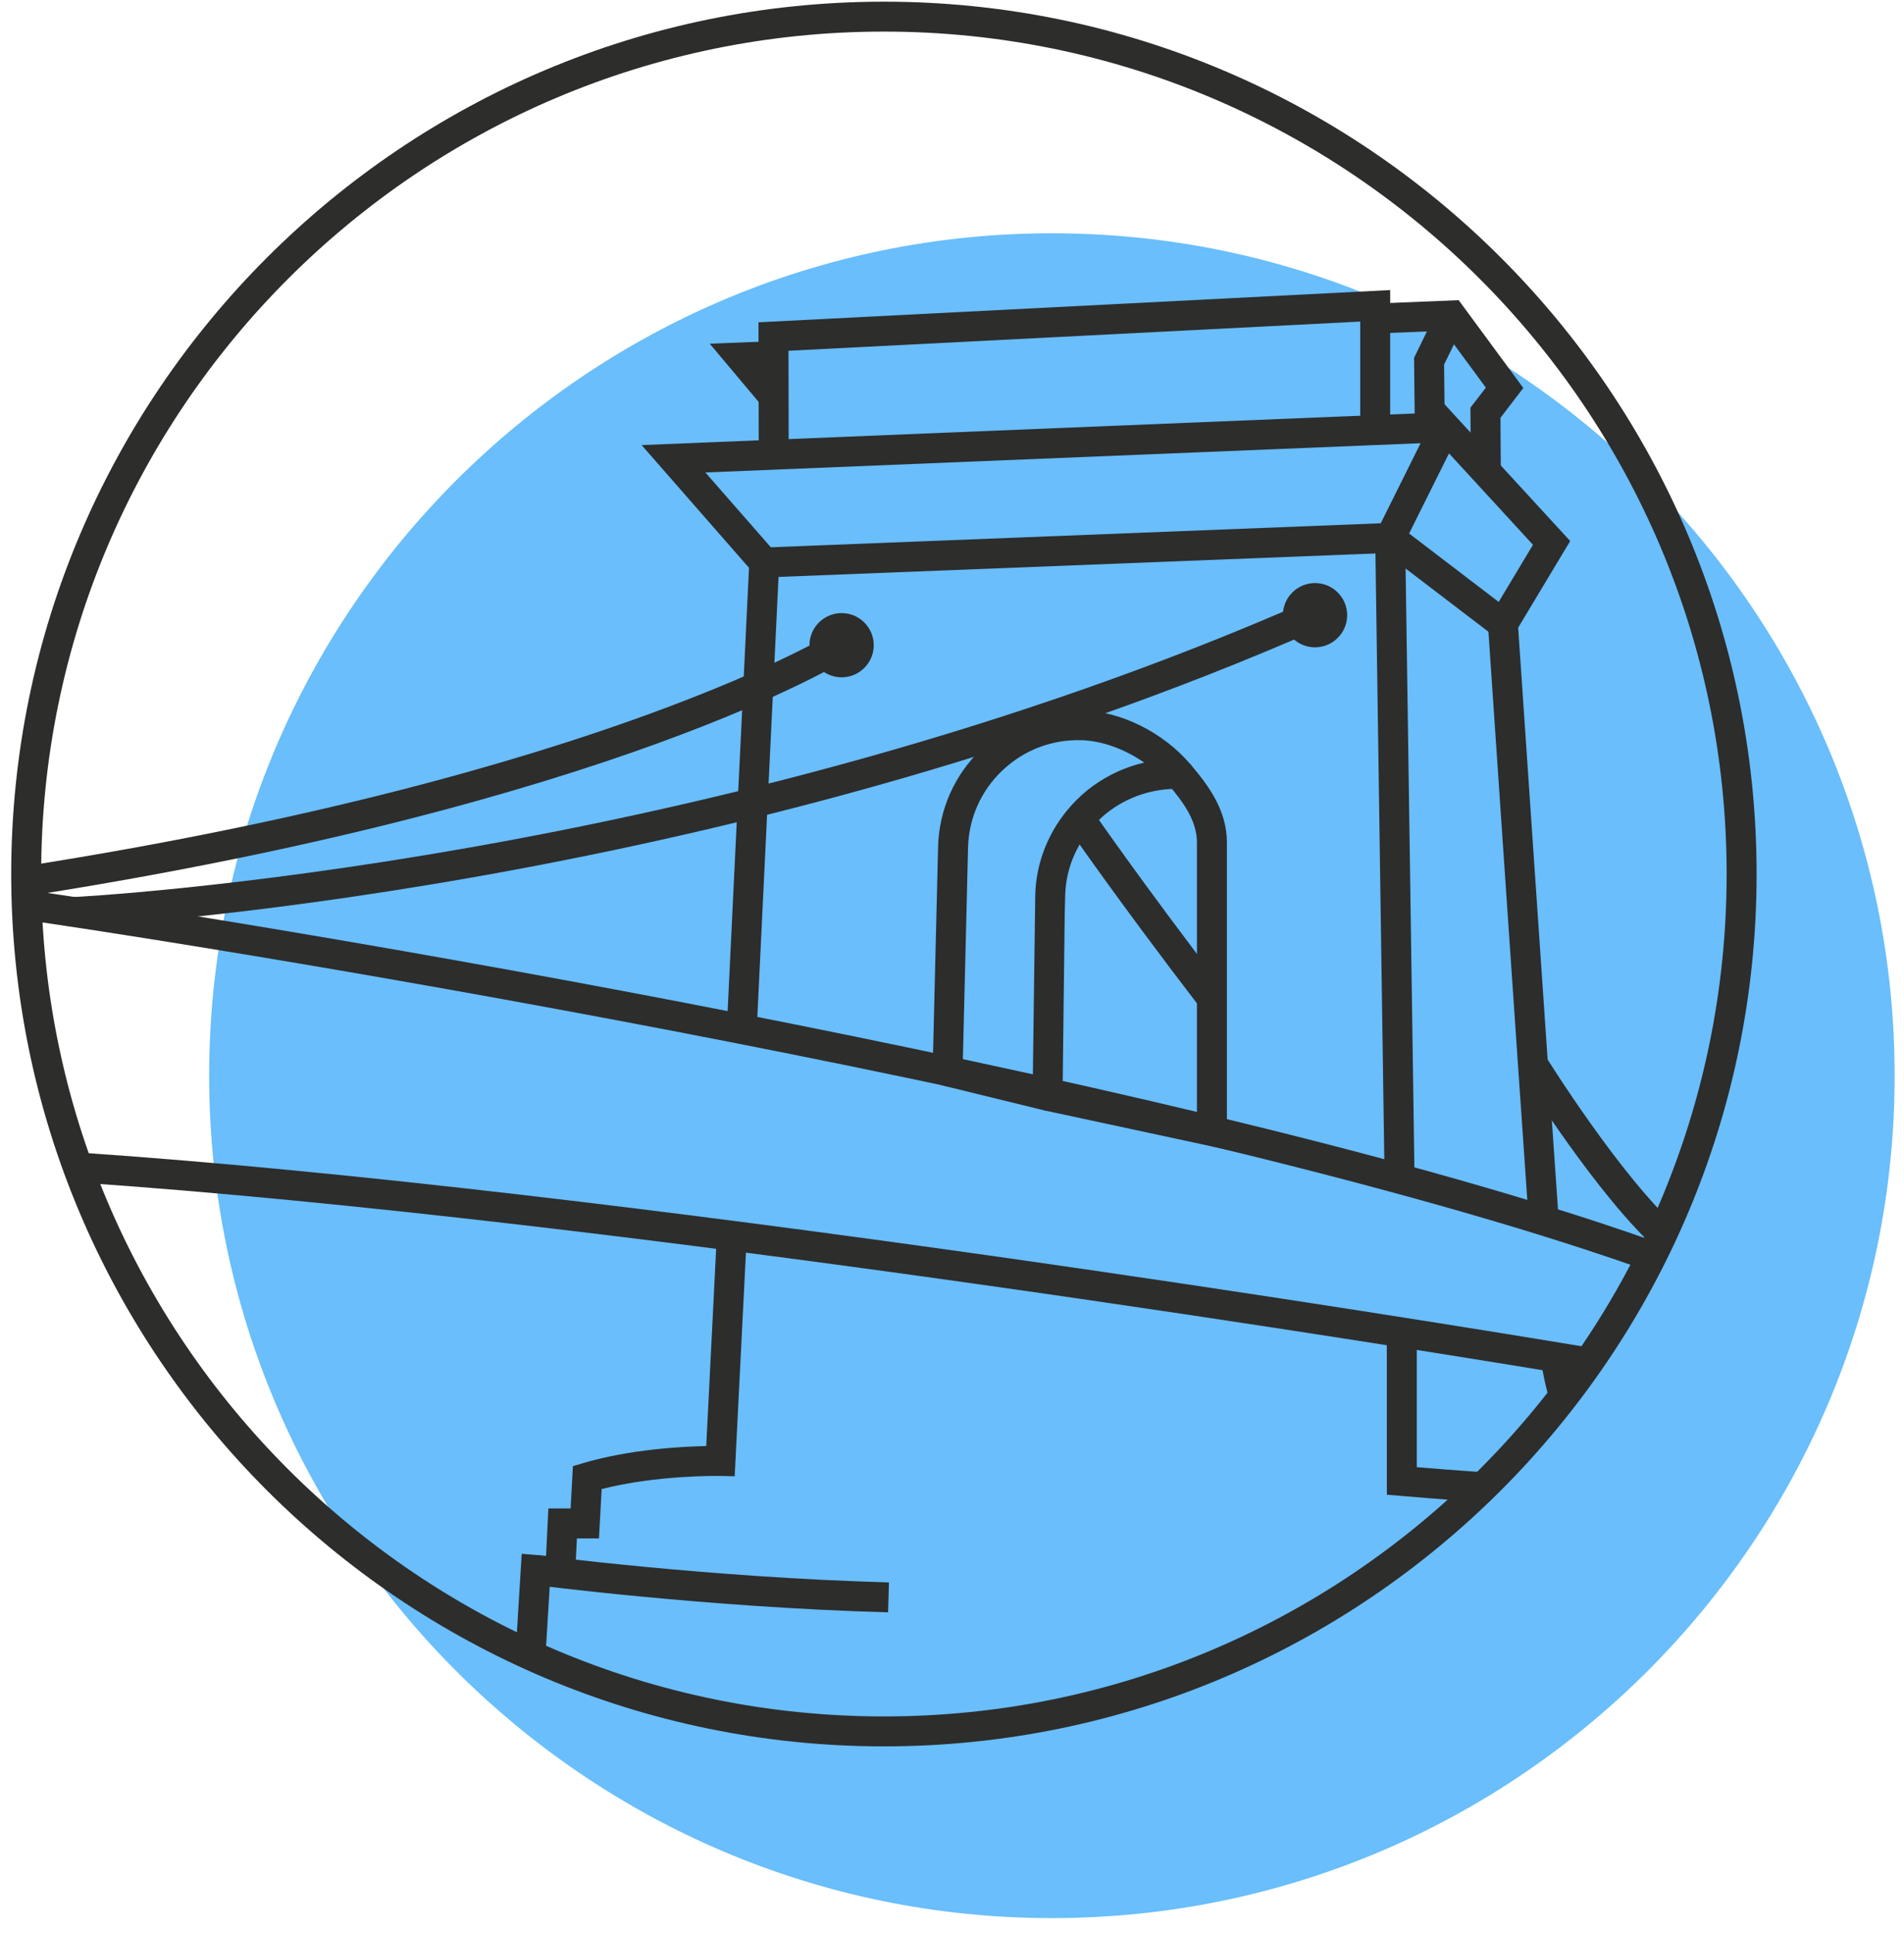
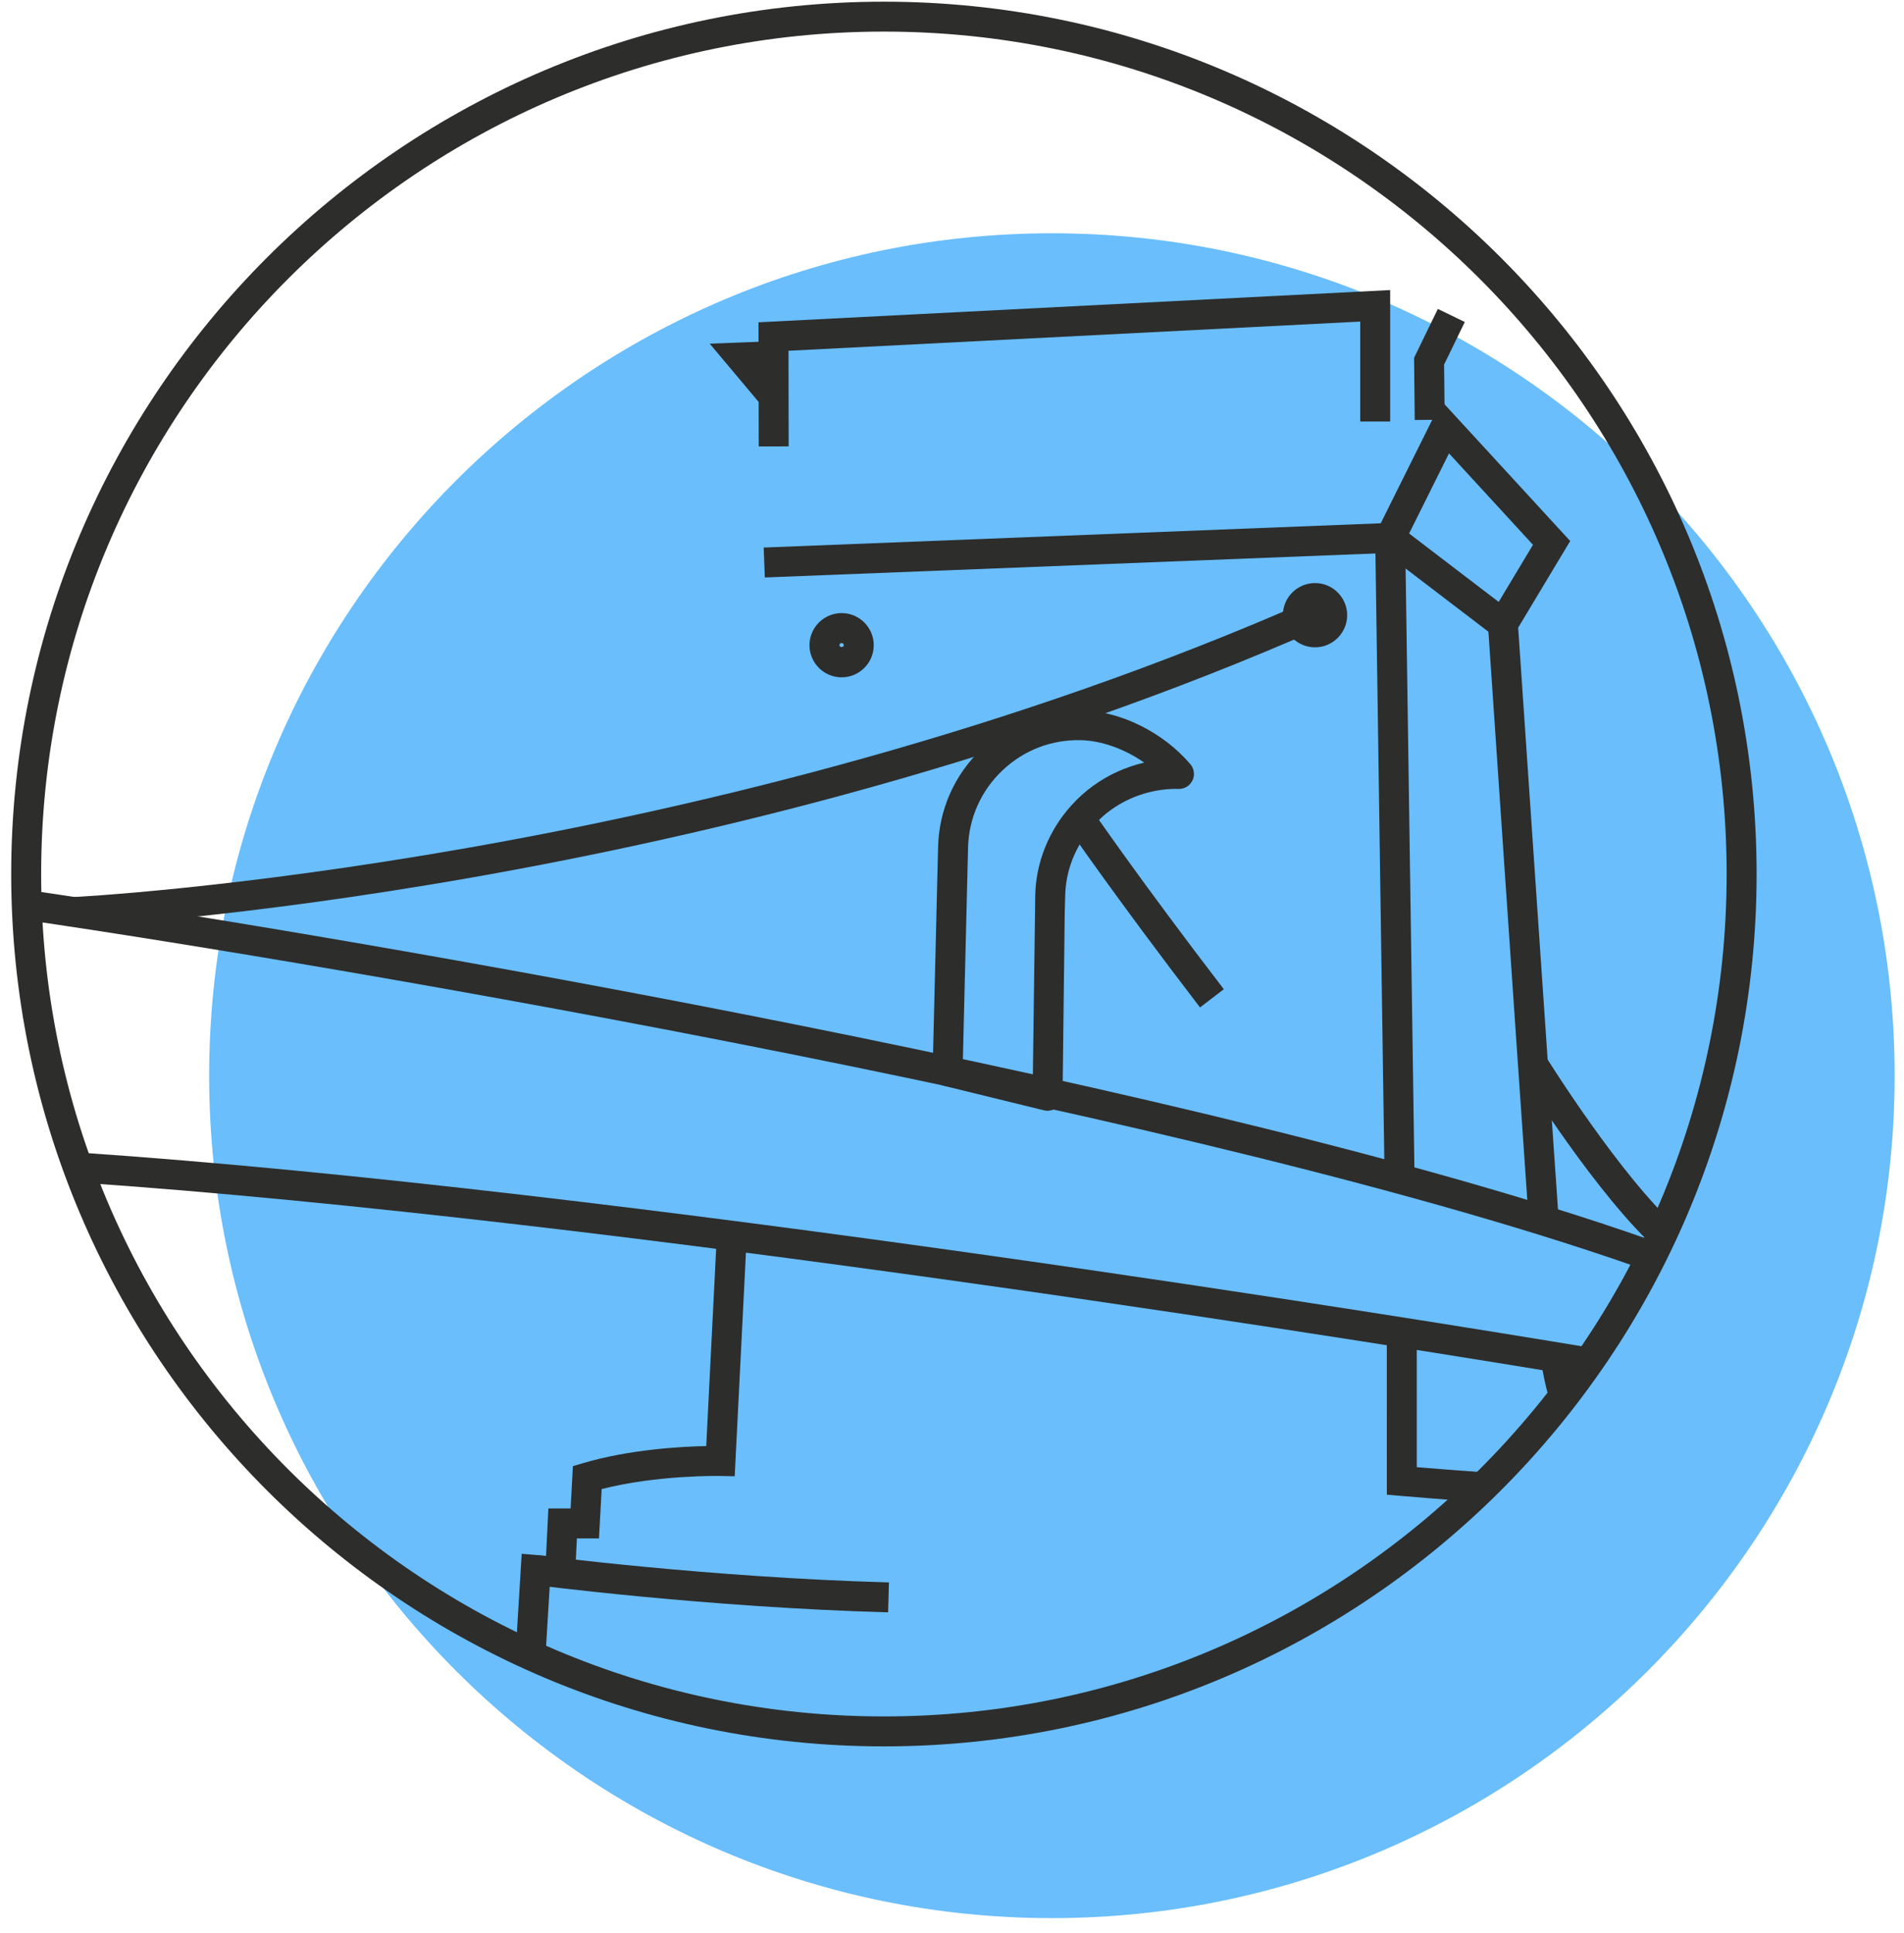
<svg xmlns="http://www.w3.org/2000/svg" width="68px" height="69px" viewBox="0 0 68 69" version="1.1">
  <title>06-ICO</title>
  <desc>Created with Sketch.</desc>
  <g id="MAIN" stroke="none" stroke-width="1" fill="none" fill-rule="evenodd">
    <g id="WHY-CHOSE-US" transform="translate(-605, -3126)">
      <g id="P3" transform="translate(467.5, 2244)">
        <g id="06-ICO" transform="translate(137.9, 882)">
          <path d="M37.168,8.328 C20.572,8.328 7.07,21.819 7.07,38.402 C7.07,54.984 20.572,68.475 37.168,68.475 C53.764,68.475 67.266,54.984 67.266,38.402 C67.266,21.819 53.764,8.328 37.168,8.328" id="Fill-105" fill="#69BEFB" />
          <path d="M19.082,59.11 L18.014,59.045 L18.232,55.469 L19.102,55.543 L19.185,53.851 L19.979,53.851 L20.061,52.34 L20.423,52.233 C22.089,51.74 23.939,51.641 24.823,51.623 L25.201,44.092 L26.269,44.146 L25.839,52.701 L25.32,52.69 C25.295,52.69 23.08,52.649 21.088,53.158 L20.992,54.92 L20.203,54.92 L20.116,56.701 L19.233,56.627 L19.082,59.11 Z" id="Fill-90" fill="#2D2D2C" />
-           <polygon id="Fill-91" fill="#2D2D2C" points="26.629 36.687 25.561 36.636 26.35 20.27 22.516 15.89 51.196 14.717 51.239 15.785 24.792 16.867 27.439 19.891" />
          <path d="M52.481,53.624 C51.251,53.54 49.62,53.401 49.62,53.401 L49.131,53.359 L49.129,47.547 L50.199,47.547 L50.2,52.377 C50.774,52.424 51.75,52.503 52.554,52.558 L52.481,53.624 Z" id="Fill-92" fill="#2D2D2C" />
          <path d="M54.197,43.567 C53.7,36.429 52.742,22.312 52.742,22.312 L52.731,22.144 L54.349,19.449 L51.35,16.185 L49.786,19.325 L50.119,42.04 L49.049,42.055 L48.713,19.081 L51.085,14.317 L55.678,19.314 L53.82,22.407 C53.93,24.015 54.799,36.812 55.264,43.493 L54.197,43.567 Z" id="Fill-93" fill="#2D2D2C" />
-           <path d="M0.606,31.986 L0.44,30.93 C21.134,27.691 29.413,22.556 29.494,22.504 L30.067,23.407 C29.728,23.622 21.519,28.713 0.606,31.986" id="Fill-94" fill="#2D2D2C" />
          <path d="M2.262,33.092 L2.212,32.024 C2.437,32.014 24.974,30.868 46.425,21.402 L46.857,22.38 C25.218,31.929 2.489,33.081 2.262,33.092" id="Fill-95" fill="#2D2D2C" />
          <path d="M54.897,49.823 C54.795,49.462 54.703,49.027 54.626,48.532 L55.683,48.366 C55.754,48.82 55.836,49.213 55.926,49.534 L54.897,49.823 Z" id="Fill-96" fill="#2D2D2C" />
          <path d="M33.988,37.828 L36.487,38.44 L36.573,31.973 C36.595,30.792 37.056,29.643 37.872,28.743 C38.111,28.48 38.371,28.247 38.644,28.05 C39.191,27.656 39.813,27.376 40.465,27.224 C39.776,26.744 38.955,26.442 38.21,26.424 C37.15,26.397 36.157,26.784 35.395,27.509 C34.632,28.235 34.198,29.214 34.173,30.266 L33.988,37.828 Z M37.014,39.653 C36.971,39.653 36.928,39.648 36.887,39.638 L33.316,38.764 C33.072,38.704 32.902,38.483 32.908,38.232 L33.103,30.24 C33.136,28.903 33.688,27.658 34.657,26.736 C35.627,25.812 36.893,25.324 38.236,25.356 C39.625,25.389 41.147,26.146 42.114,27.283 C42.115,27.283 42.115,27.285 42.116,27.285 C42.116,27.285 42.116,27.285 42.117,27.286 C42.117,27.287 42.117,27.287 42.118,27.287 L42.118,27.287 C42.201,27.387 42.241,27.509 42.241,27.629 C42.241,27.665 42.238,27.7 42.231,27.735 C42.21,27.838 42.159,27.935 42.078,28.013 C42.068,28.023 42.056,28.033 42.045,28.043 C41.942,28.127 41.817,28.168 41.692,28.163 C40.833,28.145 39.973,28.41 39.27,28.917 C39.056,29.071 38.853,29.254 38.664,29.461 C38.013,30.179 37.659,31.056 37.642,31.997 L37.626,32.578 L37.548,39.125 C37.546,39.288 37.47,39.441 37.341,39.541 C37.247,39.615 37.131,39.653 37.014,39.653 Z" id="Fill-97" fill="#2D2D2C" />
-           <path d="M43.418,41.041 L36.901,39.641 L37.126,38.596 L42.348,39.718 L42.348,30.081 C42.348,29.275 41.83,28.599 41.299,27.975 L42.114,27.283 C42.745,28.024 43.418,28.912 43.418,30.081 L43.418,41.041 Z" id="Fill-98" fill="#2D2D2C" />
          <path d="M58.697,45.457 C42.985,39.787 11.376,34.429 0.522,32.843 L0.677,31.786 C11.56,33.376 43.265,38.752 59.06,44.452 L58.697,45.457 Z" id="Fill-99" fill="#2D2D2C" />
          <path d="M56.172,49.159 C50.571,48.228 21.651,43.517 2.365,42.212 L2.438,41.146 C21.772,42.454 50.738,47.172 56.348,48.104 L56.172,49.159 Z" id="Fill-100" fill="#2D2D2C" />
          <path d="M31.318,57.559 C24.858,57.382 18.724,56.586 18.663,56.578 L18.802,55.518 C18.863,55.526 24.945,56.315 31.348,56.491 L31.318,57.559 Z" id="Fill-101" fill="#2D2D2C" />
          <polygon id="Fill-102" fill="#2D2D2C" points="26.698 15.938 26.689 11.506 49.249 10.355 49.249 15.047 48.18 15.047 48.18 11.48 27.761 12.522 27.767 15.936" />
-           <polygon id="Fill-103" fill="#2D2D2C" points="52.132 16.891 52.115 14.555 52.666 13.838 51.171 11.807 48.707 11.907 48.663 10.839 51.695 10.716 54.004 13.851 53.188 14.915 53.201 16.883" />
          <polygon id="Fill-104" fill="#2D2D2C" points="52.951 22.7 49.078 19.744 26.916 20.615 26.874 19.547 49.421 18.661 53.6 21.851" />
          <path d="M1.07,31.202 C1.07,47.784 14.572,61.275 31.168,61.275 C47.764,61.275 61.266,47.784 61.266,31.202 C61.266,14.619 47.764,1.128 31.168,1.128 C14.572,1.128 1.07,14.619 1.07,31.202 Z M0,31.202 C0,14.03 13.982,0.06 31.168,0.06 C48.354,0.06 62.336,14.03 62.336,31.202 C62.336,48.374 48.354,62.344 31.168,62.344 C13.982,62.344 0,48.374 0,31.202 Z" id="Fill-105" fill="#2D2D2C" />
          <polygon id="Fill-106" fill="#2D2D2C" points="26.734 14.396 24.948 12.269 27.182 12.182 27.224 13.25 27.17 13.252 27.553 13.709" />
          <path d="M29.658,22.956 C29.615,22.956 29.58,22.991 29.58,23.034 C29.58,23.12 29.736,23.12 29.736,23.034 C29.736,22.991 29.701,22.956 29.658,22.956 M29.658,24.18 C29.025,24.18 28.51,23.666 28.51,23.034 C28.51,22.401 29.025,21.887 29.658,21.887 C30.29,21.887 30.805,22.401 30.805,23.034 C30.805,23.666 30.29,24.18 29.658,24.18" id="Fill-107" fill="#2D2D2C" />
          <path d="M46.565,21.884 C46.522,21.884 46.487,21.919 46.487,21.962 C46.487,22.048 46.643,22.048 46.643,21.962 C46.643,21.919 46.608,21.884 46.565,21.884 M46.565,23.109 C45.932,23.109 45.417,22.594 45.417,21.962 C45.417,21.33 45.932,20.815 46.565,20.815 C47.197,20.815 47.713,21.33 47.713,21.962 C47.713,22.594 47.197,23.109 46.565,23.109" id="Fill-108" fill="#2D2D2C" />
          <path d="M42.458,35.964 C39.482,32.085 37.739,29.55 37.722,29.524 L38.604,28.92 C38.621,28.945 40.35,31.46 43.307,35.314 L42.458,35.964 Z" id="Fill-109" fill="#2D2D2C" />
          <path d="M58.833,44.655 C56.656,42.71 54.01,38.467 53.899,38.287 L54.808,37.723 C54.834,37.766 57.483,42.016 59.546,43.858 L58.833,44.655 Z" id="Fill-110" fill="#2D2D2C" />
          <polygon id="Fill-111" fill="#2D2D2C" points="50.126 14.993 50.103 12.774 50.952 11.028 51.914 11.495 51.175 13.015 51.196 14.982" />
        </g>
      </g>
    </g>
  </g>
</svg>